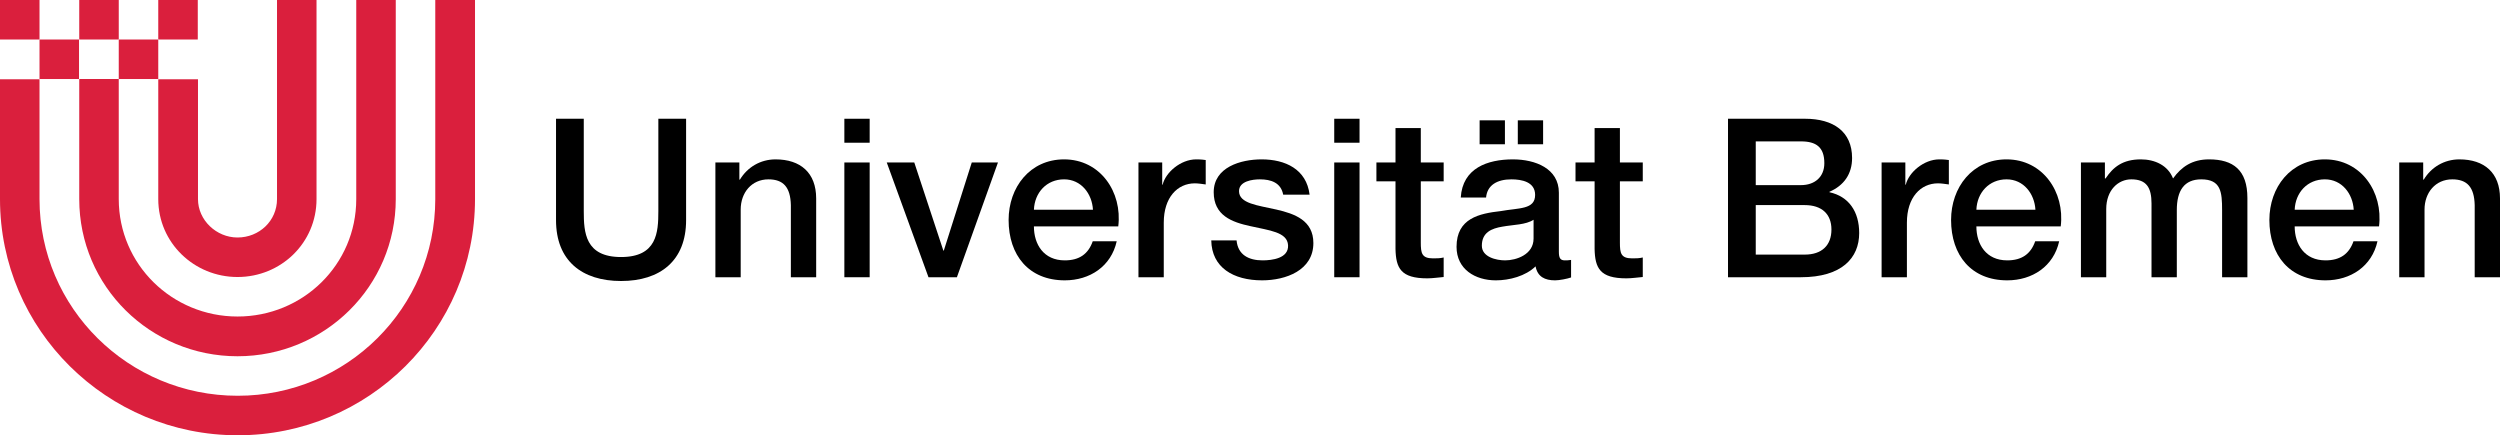
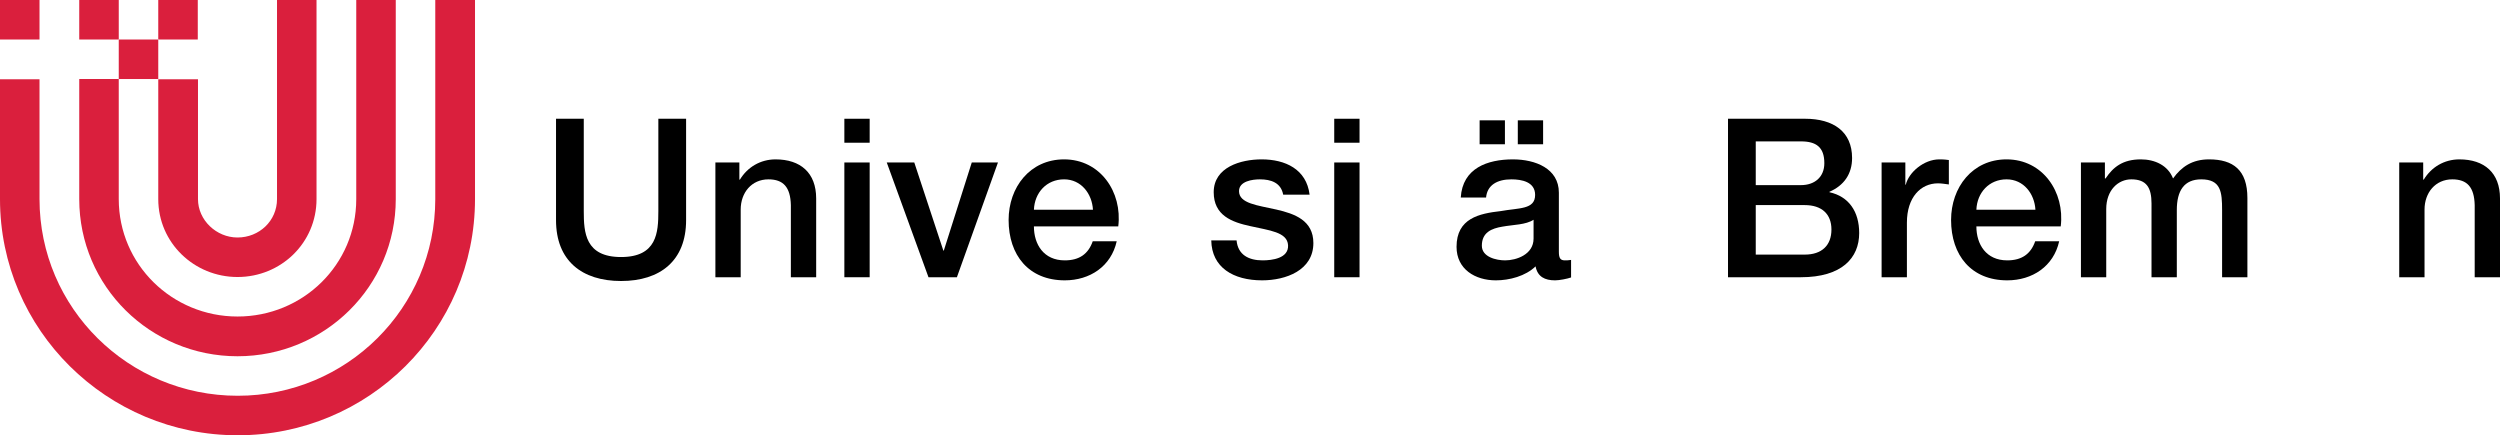
<svg xmlns="http://www.w3.org/2000/svg" version="1.2" baseProfile="tiny" id="Ebene_1" x="0px" y="0px" viewBox="0 0 1126.3 196.1" xml:space="preserve">
  <path d="M250.5,53.5H263v41.6c0,9.6,0.6,20.7,16.8,20.7s16.8-11.1,16.8-20.7V53.5h12.5v45.7c0,18.3-11.7,27.4-29.3,27.4  s-29.3-9.1-29.3-27.4V53.5z" />
  <path d="M322.3,73.2h10.8v7.6l0.2,0.2c3.4-5.7,9.3-9.2,16.1-9.2c11.2,0,18.3,6,18.3,17.6v35.5h-11.4V92.4  c-0.2-8.1-3.4-11.6-10.1-11.6c-7.6,0-12.5,6-12.5,13.6v30.5h-11.4V73.2z" />
  <path d="M380.4,73.2h11.4v51.7h-11.4V73.2z M380.4,53.5h11.4v10.8h-11.4V53.5z" />
  <path d="M399.5,73.2h12.4l13.1,39.7h0.2l12.6-39.7h11.8l-18.5,51.7h-12.8L399.5,73.2z" />
  <path d="M465.8,94.5c0.3-7.7,5.7-13.7,13.6-13.7c7.7,0,12.6,6.5,13,13.7H465.8z M503.8,102c1.9-15.5-8.1-30.2-24.4-30.2  c-15.4,0-25,12.6-25,27.3c0,15.9,9.1,27.2,25.3,27.2c11.3,0,20.9-6.3,23.4-17.6h-10.8c-2,5.7-6,8.6-12.6,8.6  c-9.5,0-13.9-7.2-13.9-15.3H503.8z" />
-   <path d="M512.9,73.2h10.7v10h0.2c1.3-5.5,8.1-11.4,15.1-11.4c2.6,0,3.3,0.2,4.3,0.3v11c-1.6-0.2-3.3-0.5-4.9-0.5  c-7.8,0-14,6.3-14,17.7v24.6h-11.4V73.2z" />
  <path d="M557.1,108.3c0.6,6.6,5.6,9,11.7,9c4.3,0,11.8-0.9,11.5-6.8c-0.3-6-8.6-6.7-16.9-8.6c-8.4-1.8-16.6-4.8-16.6-15.3  c0-11.3,12.2-14.8,21.6-14.8c10.6,0,20.2,4.4,21.6,15.9h-11.9c-1-5.4-5.5-6.9-10.5-6.9c-3.3,0-9.4,0.8-9.4,5.3  c0,5.6,8.4,6.4,16.8,8.3c8.3,1.9,16.7,4.9,16.7,15.1c0,12.3-12.4,16.8-23.1,16.8c-13,0-22.7-5.8-22.9-18H557.1z" />
  <path d="M601.1,73.2h11.4v51.7h-11.4V73.2z M601.1,53.5h11.4v10.8h-11.4V53.5z" />
-   <path d="M620.1,73.2h8.6V57.7h11.4v15.5h10.3v8.5h-10.3v27.6c0,4.7,0.4,7.1,5.5,7.1c1.6,0,3.2,0,4.8-0.4v8.8  c-2.5,0.2-4.9,0.6-7.4,0.6c-11.9,0-14.1-4.6-14.3-13.2V81.7h-8.6V73.2z" />
  <path d="M690.9,107.5c0,7.2-7.8,9.8-12.8,9.8c-4,0-10.5-1.5-10.5-6.6c0-6,4.4-7.8,9.3-8.6c5-0.9,10.5-0.8,14-3.1V107.5z M683.8,54.2  V65h11.4V54.2H683.8z M678,65V54.2h-11.4V65H678z M702.3,86.8c0-10.9-10.6-15-20.7-15c-11.4,0-22.7,3.9-23.5,17.2h11.4  c0.5-5.6,5-8.2,11.4-8.2c4.6,0,10.7,1.1,10.7,7c0,6.7-7.3,5.8-15.5,7.3c-9.6,1.1-19.9,3.2-19.9,16.1c0,10.1,8.4,15.1,17.7,15.1  c6.1,0,13.4-1.9,17.9-6.3c0.9,4.7,4.2,6.3,8.8,6.3c1.9,0,5.5-0.7,7.2-1.3v-7.9c-1.2,0.2-2.1,0.2-2.8,0.2c-2.1,0-2.7-1.1-2.7-3.9  V86.8z" />
-   <path d="M709.8,73.2h8.6V57.7h11.4v15.5h10.3v8.5h-10.3v27.6c0,4.7,0.4,7.1,5.5,7.1c1.6,0,3.2,0,4.8-0.4v8.8  c-2.5,0.2-4.9,0.6-7.4,0.6c-11.9,0-14.1-4.6-14.3-13.2V81.7h-8.6V73.2z" />
  <path d="M791,92.4h22.1c7.6,0,12,4,12,11c0,7.2-4.4,11.3-12,11.3H791V92.4z M778.5,124.9h32.8c18.5,0,26.3-8.7,26.3-19.9  c0-9.7-4.7-16.5-13.4-18.4v-0.2c6.5-2.8,10.2-8,10.2-15.2c0-11.9-8.4-17.7-21.2-17.7h-34.7V124.9z M791,63.7h20.4  c6.8,0,10.5,2.6,10.5,9.8c0,6.4-4.5,9.9-10.5,9.9H791V63.7z" />
  <path d="M847.7,73.2h10.7v10h0.2c1.3-5.5,8.1-11.4,15.1-11.4c2.6,0,3.3,0.2,4.3,0.3v11c-1.6-0.2-3.3-0.5-4.9-0.5  c-7.8,0-14,6.3-14,17.7v24.6h-11.4V73.2z" />
  <path d="M890.4,94.5c0.3-7.7,5.7-13.7,13.6-13.7c7.7,0,12.6,6.5,13,13.7H890.4z M928.4,102c1.9-15.5-8.1-30.2-24.4-30.2  c-15.4,0-25,12.6-25,27.3c0,15.9,9.1,27.2,25.3,27.2c11.3,0,20.9-6.3,23.4-17.6h-10.8c-2,5.7-6,8.6-12.6,8.6  c-9.5,0-13.9-7.2-13.9-15.3H928.4z" />
  <path d="M937.5,73.2h10.8v7.2h0.3c3.4-5.1,7.7-8.6,15.9-8.6c6.3,0,12.2,2.7,14.5,8.6c3.8-5.3,8.7-8.6,16.2-8.6  c10.9,0,17.3,4.8,17.3,17.4v35.7h-11.4V94.7c0-8.2-0.5-13.9-9.4-13.9c-7.7,0-11,5.1-11,13.8v30.3h-11.4V91.7  c0-7.1-2.2-10.9-9.1-10.9c-5.9,0-11.3,4.8-11.3,13.4v30.7h-11.4V73.2z" />
-   <path d="M1033.8,94.5c0.3-7.7,5.7-13.7,13.6-13.7c7.7,0,12.6,6.5,13,13.7H1033.8z M1071.8,102c1.9-15.5-8.1-30.2-24.4-30.2  c-15.4,0-25,12.6-25,27.3c0,15.9,9.1,27.2,25.3,27.2c11.3,0,20.9-6.3,23.4-17.6h-10.8c-2,5.7-6,8.6-12.6,8.6  c-9.5,0-13.9-7.2-13.9-15.3H1071.8z" />
  <path d="M1080.9,73.2h10.8v7.6l0.2,0.2c3.4-5.7,9.3-9.2,16.1-9.2c11.2,0,18.3,6,18.3,17.6v35.5h-11.4V92.4  c-0.2-8.1-3.4-11.6-10.1-11.6c-7.6,0-12.5,6-12.5,13.6v30.5h-11.4V73.2z" />
  <path fill="#DA1F3D" d="M71.3,89.7c0,19.7,16.2,35.1,35.7,35.1c19.6,0,35.6-15.4,35.6-35.1V0h-17.8v89.7c0,9.8-8,17.3-17.8,17.3  c-9.5,0-17.8-7.8-17.8-17.3v-54H71.3V89.7z" />
  <rect fill="#DA1F3D" width="17.8" height="17.8" />
-   <rect x="17.8" y="17.8" fill="#DA1F3D" width="17.8" height="17.8" />
  <rect x="35.7" fill="#DA1F3D" width="17.8" height="17.8" />
  <rect x="71.3" fill="#DA1F3D" width="17.8" height="17.8" />
  <rect x="53.5" y="17.8" fill="#DA1F3D" width="17.8" height="17.8" />
  <path fill="#DA1F3D" d="M214,0v89.7c0,58.9-48,106.4-106.9,106.4C48.2,196.1,0,148.6,0,89.7v-54l17.8,0l0,54  c0,49.1,40.1,88.6,89.3,88.6c49.1,0,89-39.6,89-88.6V0L214,0z" />
  <path fill="#DA1F3D" d="M160.5,0v89.7c0,29.5-24,52.9-53.5,52.9c-29.5,0-53.5-23.5-53.5-52.9V35.6H35.7v54.1  c0,39.3,32,70.8,71.3,70.8c39.3,0,71.3-31.5,71.3-70.8l0-89.7L160.5,0z" />
  <path fill="#DA1F3D" d="M104.8,76.6" />
</svg>